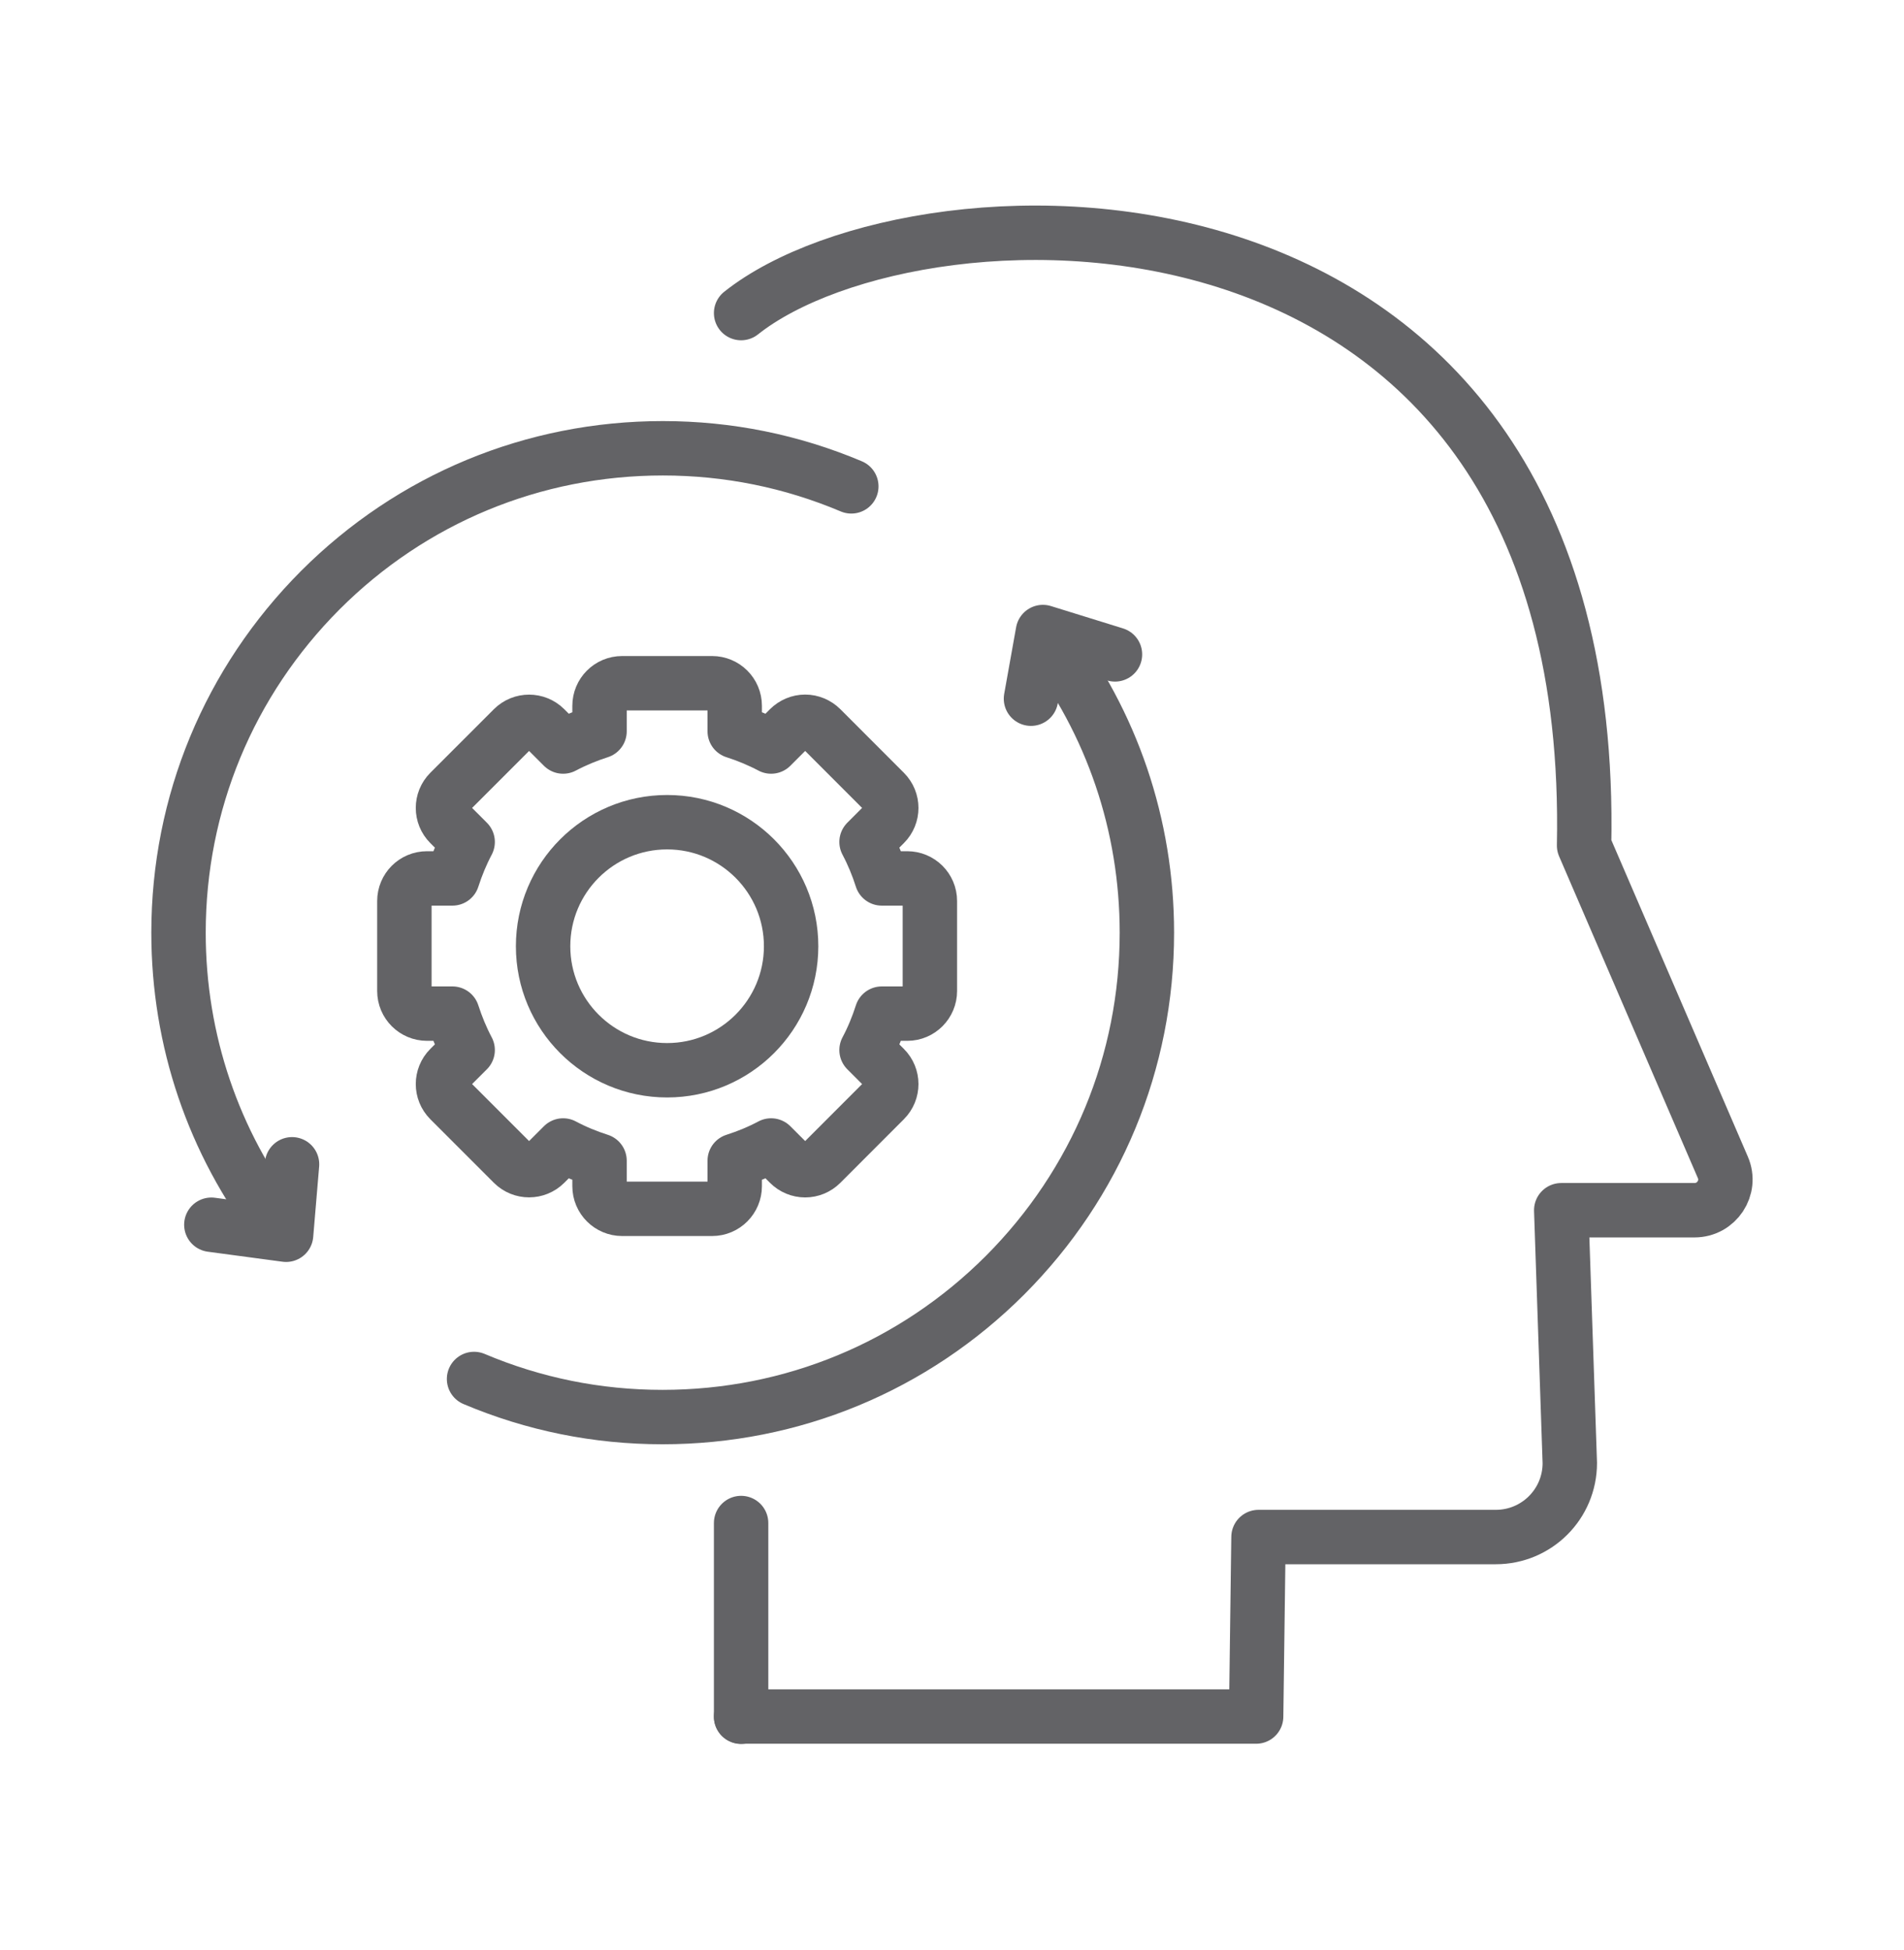
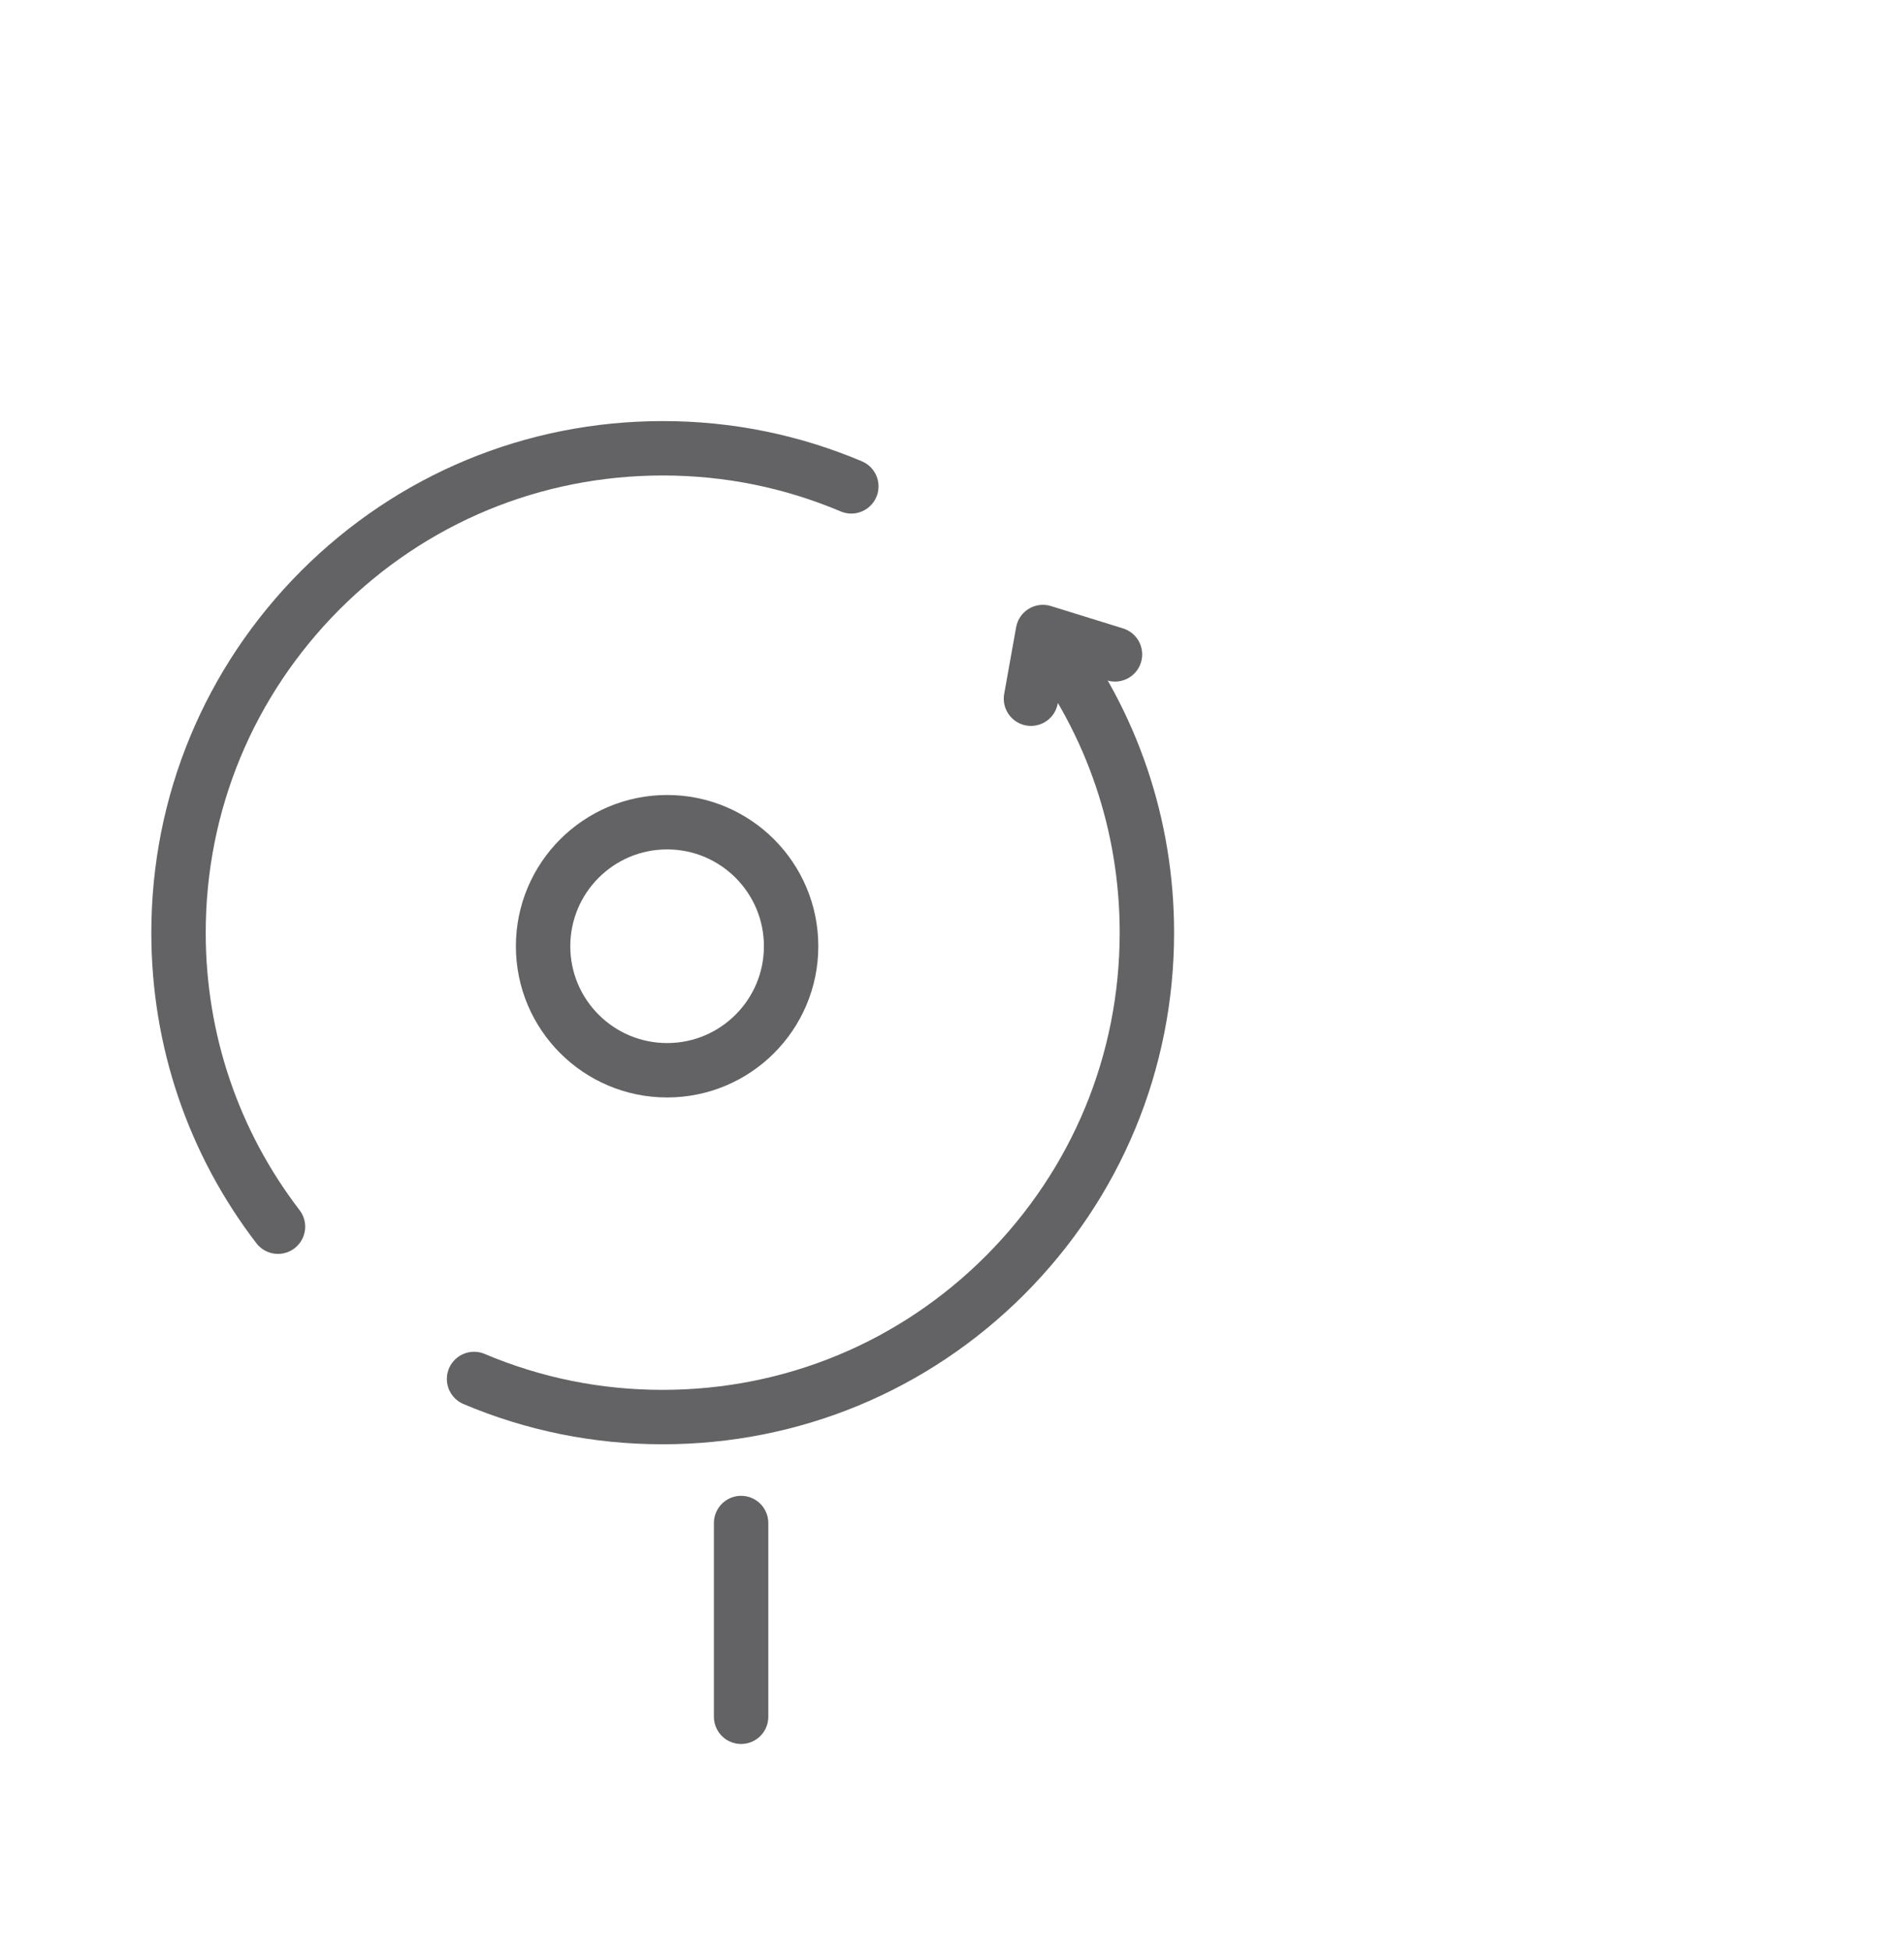
<svg xmlns="http://www.w3.org/2000/svg" width="42" height="43" viewBox="0 0 42 43" fill="none">
  <g clip-path="url(#clip0_10162_16259)">
-     <path d="M16.348 6.905C20.301 3.765 35.258 3.261 34.943 18.649L38.004 25.747C38.198 26.193 37.867 26.692 37.379 26.692H34.439L34.628 32.268C34.628 33.171 33.898 33.9 32.995 33.9H27.761L27.709 37.859H16.348" stroke="#636366" stroke-width="1.2" stroke-linecap="round" stroke-linejoin="round" />
-     <path d="M10.316 23.159C10.18 22.902 10.07 22.634 9.98 22.356H9.419C9.146 22.356 8.92 22.135 8.92 21.857V19.872C8.92 19.599 9.14 19.374 9.419 19.374H9.98C10.07 19.095 10.18 18.828 10.316 18.57L9.917 18.171C9.723 17.977 9.723 17.662 9.917 17.468L11.319 16.066C11.513 15.872 11.828 15.872 12.023 16.066L12.422 16.465C12.679 16.329 12.947 16.218 13.225 16.129V15.567C13.225 15.294 13.445 15.069 13.724 15.069H15.708C15.981 15.069 16.207 15.289 16.207 15.567V16.129C16.485 16.218 16.753 16.329 17.01 16.465L17.409 16.066C17.504 15.972 17.63 15.919 17.761 15.919C17.892 15.919 18.018 15.972 18.113 16.066L19.514 17.468C19.709 17.662 19.709 17.977 19.514 18.171L19.115 18.57C19.252 18.828 19.362 19.095 19.451 19.374H20.013C20.286 19.374 20.512 19.594 20.512 19.872V21.857C20.512 22.13 20.291 22.356 20.013 22.356H19.451C19.362 22.634 19.252 22.902 19.115 23.159L19.514 23.558C19.709 23.752 19.709 24.067 19.514 24.261L18.113 25.663C18.018 25.758 17.892 25.81 17.761 25.81C17.63 25.81 17.504 25.758 17.409 25.663L17.01 25.264C16.753 25.401 16.485 25.511 16.207 25.6V26.162C16.207 26.435 15.986 26.661 15.708 26.661H13.724C13.451 26.661 13.225 26.44 13.225 26.162V25.6C12.947 25.511 12.679 25.401 12.422 25.264L12.023 25.663C11.828 25.857 11.513 25.857 11.319 25.663L9.917 24.261C9.723 24.067 9.723 23.752 9.917 23.558L10.316 23.159Z" stroke="#636366" stroke-width="1.2" stroke-linecap="round" stroke-linejoin="round" />
    <path d="M14.716 23.605C16.226 23.605 17.451 22.38 17.451 20.87C17.451 19.359 16.226 18.134 14.716 18.134C13.205 18.134 11.98 19.359 11.98 20.87C11.98 22.38 13.205 23.605 14.716 23.605Z" stroke="#636366" stroke-width="1.2" stroke-linecap="round" stroke-linejoin="round" />
    <path d="M23.104 14.087C24.527 15.94 25.299 18.198 25.299 20.571C25.299 23.421 24.186 26.104 22.17 28.125C20.154 30.141 17.471 31.254 14.615 31.254C13.171 31.254 11.775 30.971 10.457 30.414" stroke="#636366" stroke-width="1.2" stroke-linecap="round" stroke-linejoin="round" />
    <path d="M24.595 14.433L23.005 13.94L22.742 15.41" stroke="#636366" stroke-width="1.2" stroke-linecap="round" stroke-linejoin="round" />
    <path d="M6.132 27.055C4.709 25.201 3.938 22.944 3.938 20.571C3.938 17.72 5.051 15.037 7.066 13.016C9.082 11 11.765 9.887 14.621 9.887C16.065 9.887 17.462 10.171 18.779 10.727" stroke="#636366" stroke-width="1.2" stroke-linecap="round" stroke-linejoin="round" />
-     <path d="M4.662 27.012L6.311 27.233L6.442 25.679" stroke="#636366" stroke-width="1.2" stroke-linecap="round" stroke-linejoin="round" />
    <path d="M16.348 37.864V33.591" stroke="#636366" stroke-width="1.2" stroke-linecap="round" stroke-linejoin="round" />
  </g>
  <defs>
    <clipPath id="clip0_10162_16259">
      <rect width="42" height="42" fill="white" transform="translate(0 0.5)" />
    </clipPath>
  </defs>
</svg>